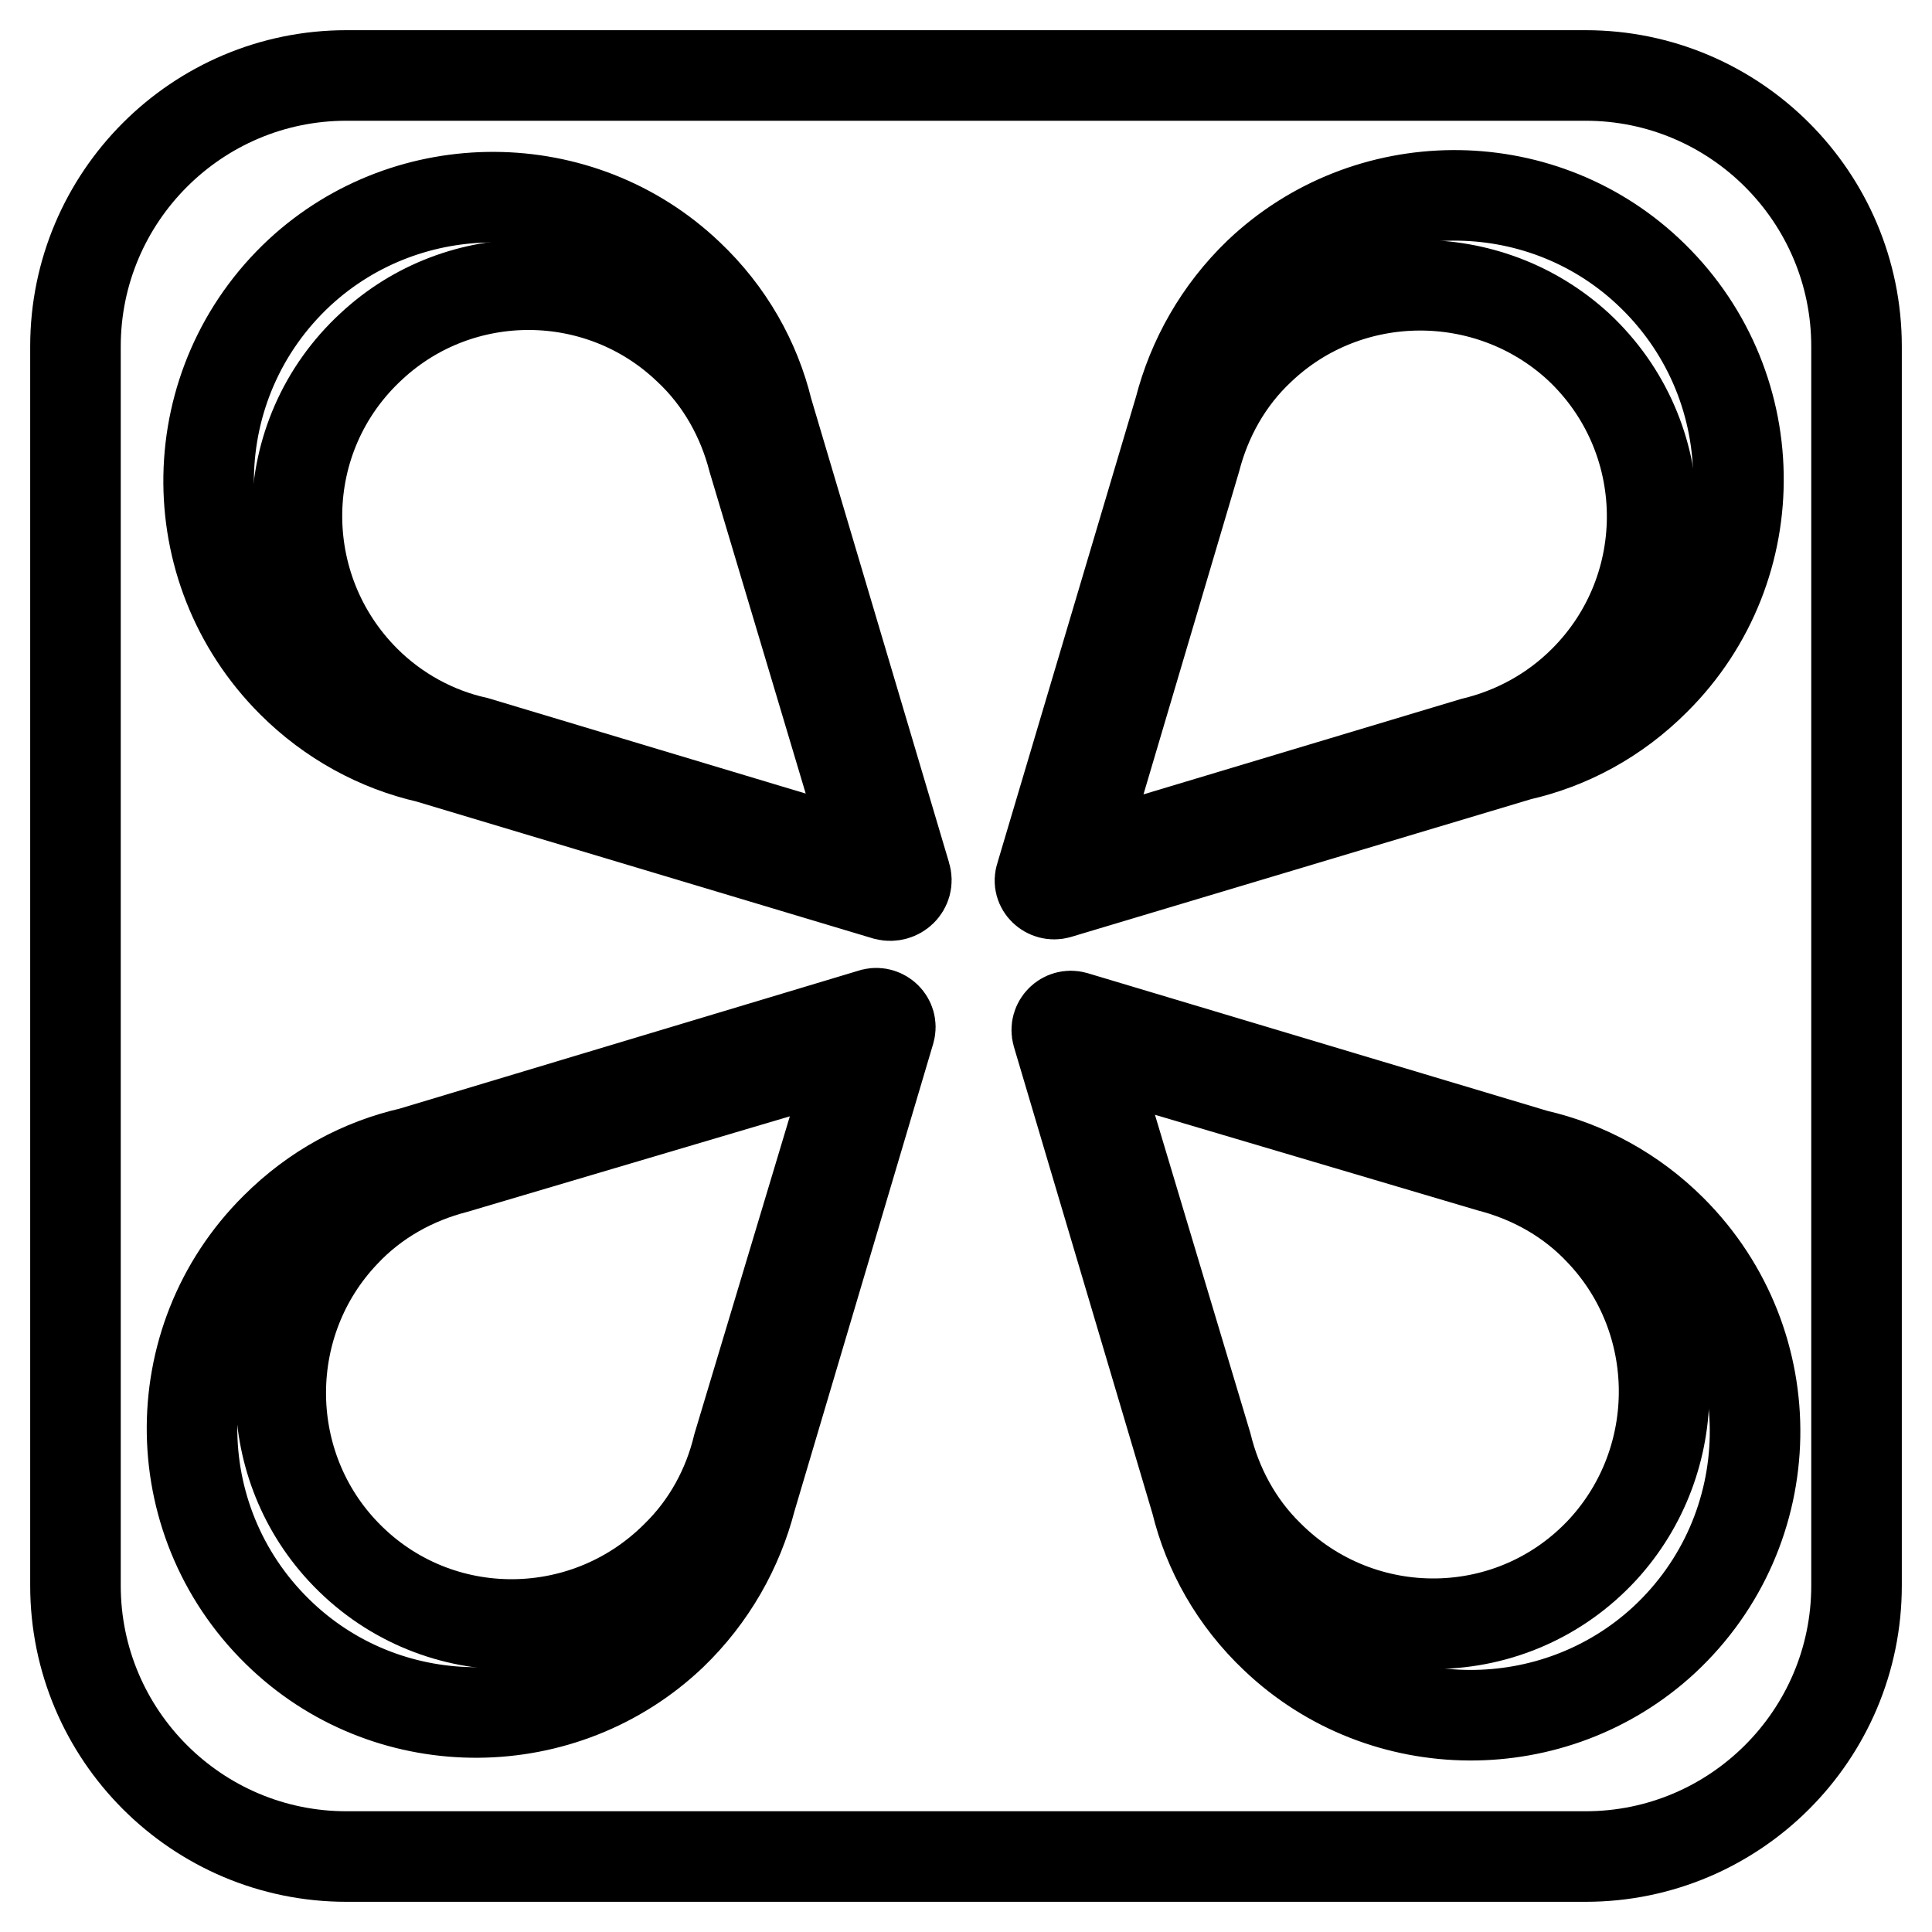
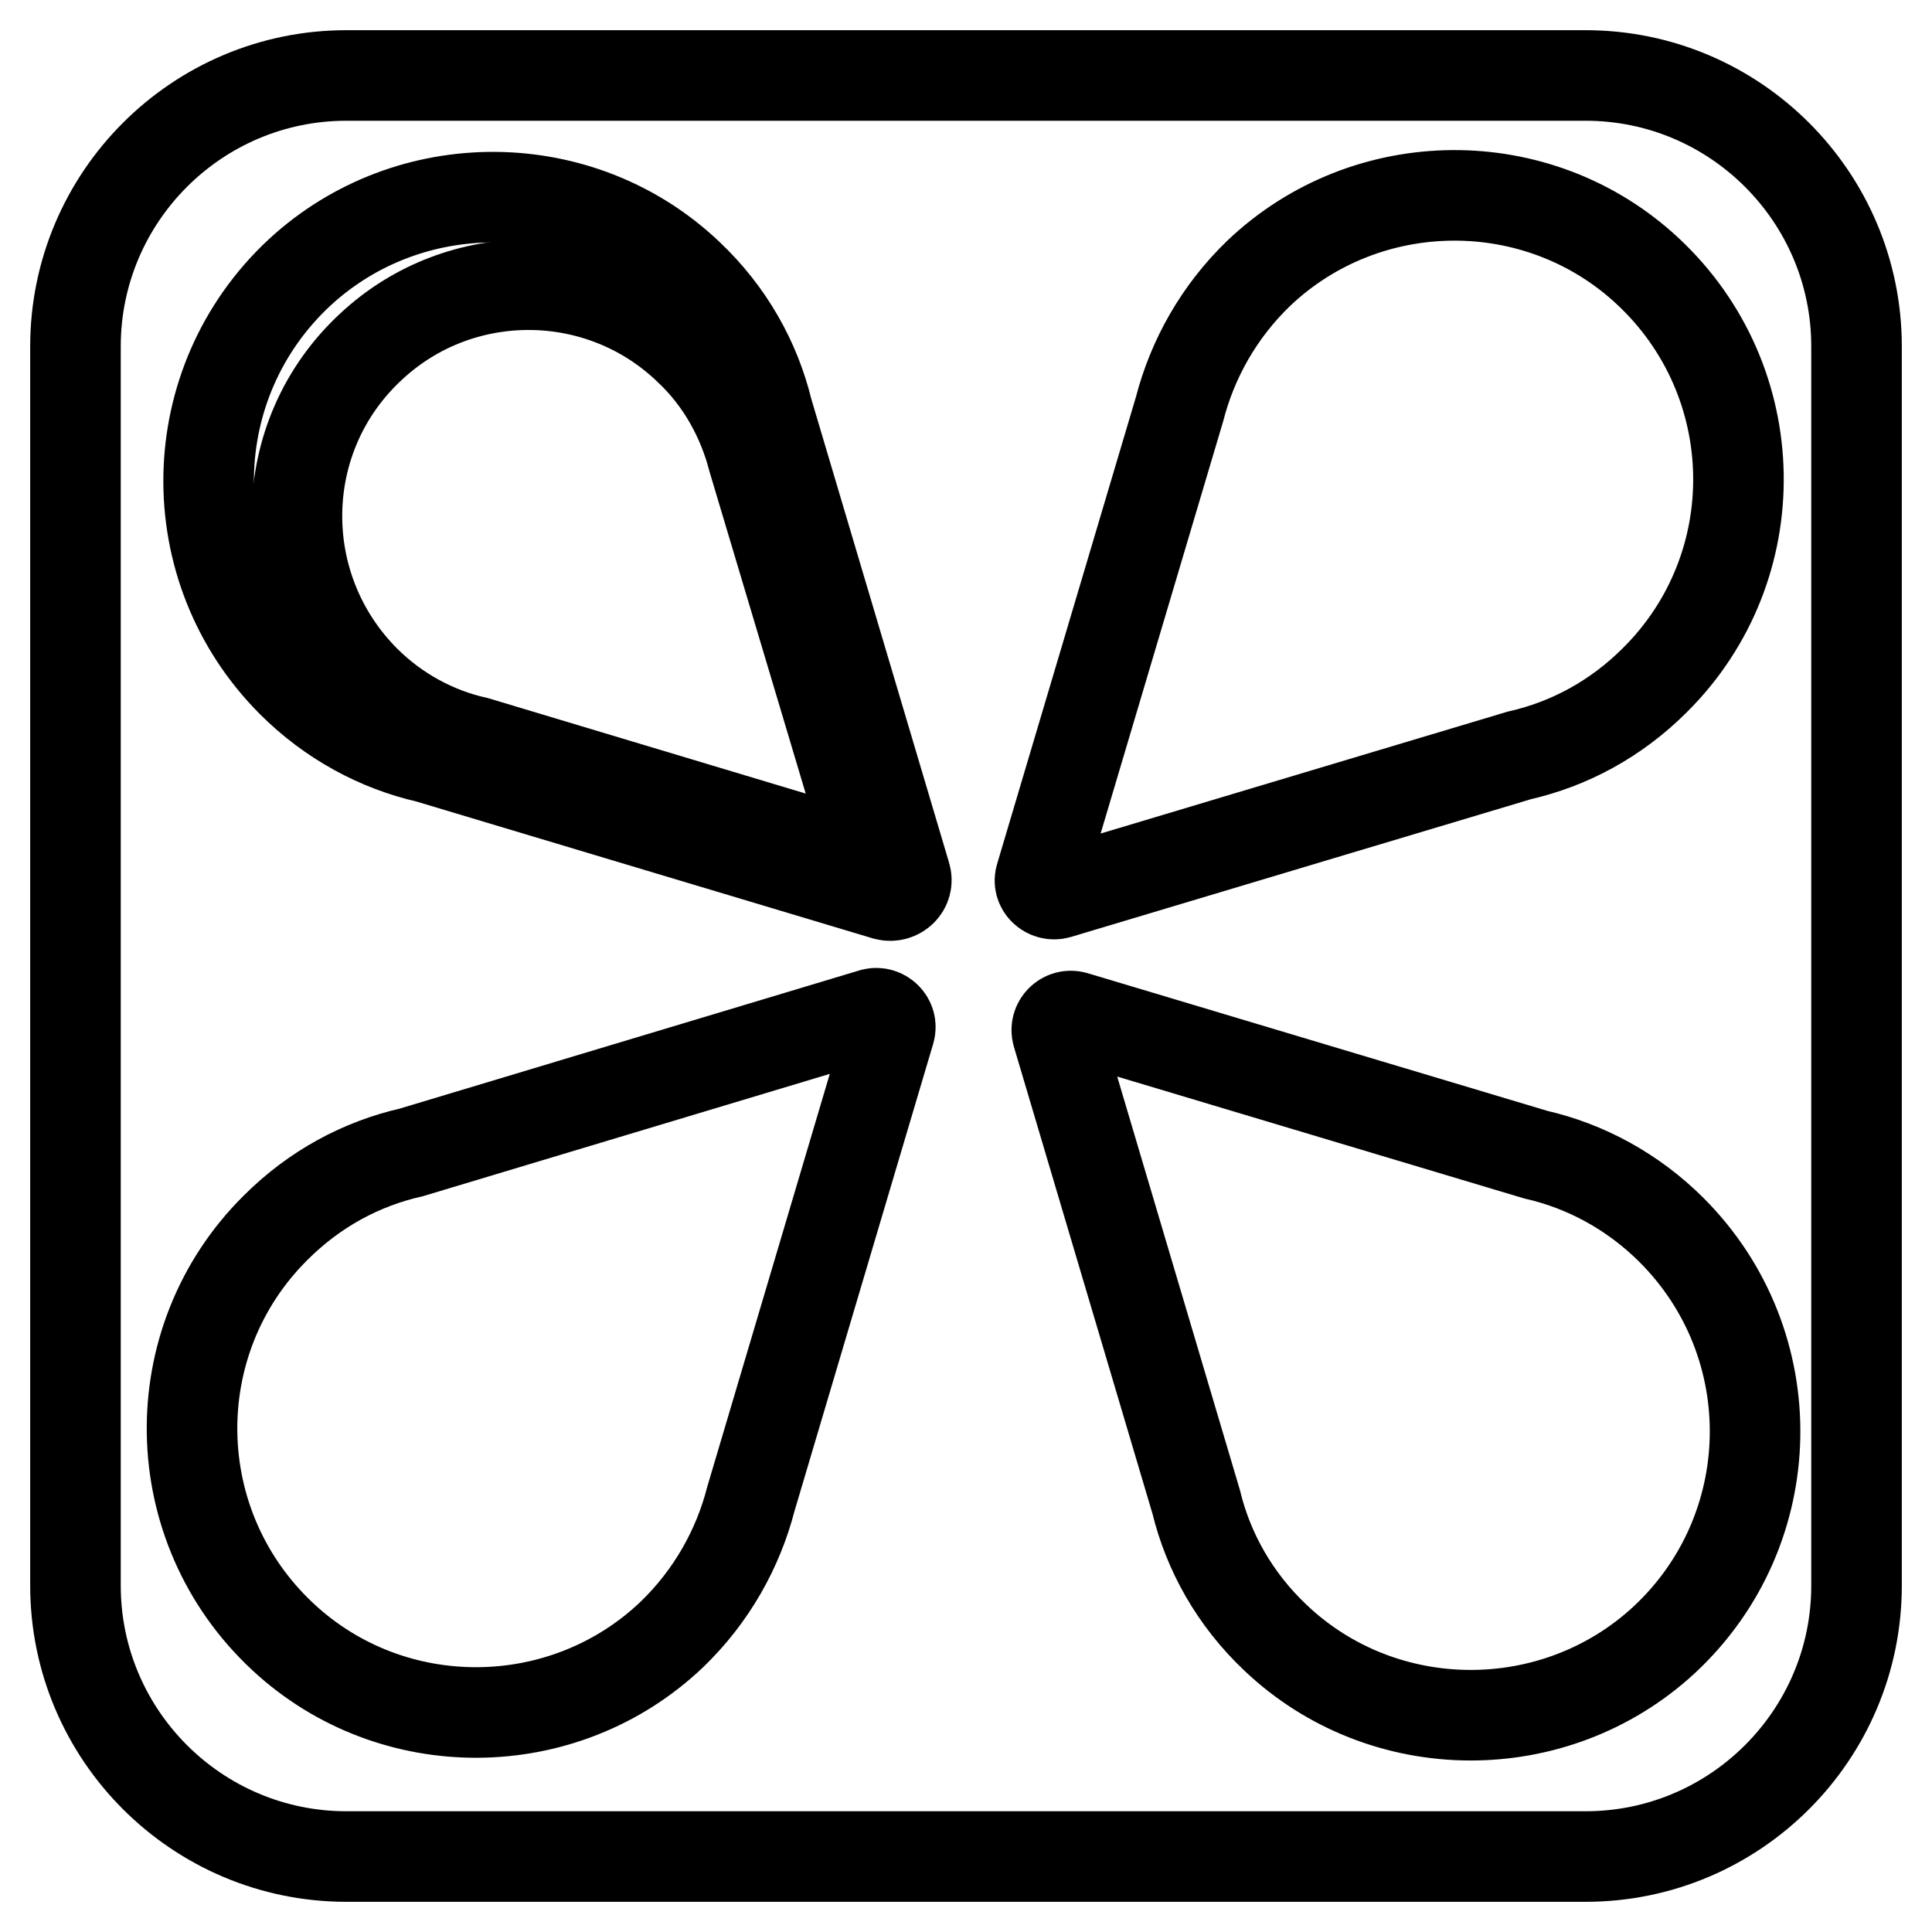
<svg xmlns="http://www.w3.org/2000/svg" version="1.1" x="0px" y="0px" viewBox="0 0 256 256" enable-background="new 0 0 256 256" xml:space="preserve">
  <g>
    <g>
      <path stroke-width="12" fill-opacity="0" stroke="#000000" d="M63.1,98.3L63.1,98.3l49.6,14.9c1.3,0.4,2.5-0.8,2.1-2.1L99.8,60.9l0,0c-1.4-5.4-4.2-10.6-8.6-14.7C79.5,35,61,34.9,49.2,45.9c-12.9,11.9-13.1,32-0.8,44.3C52.5,94.3,57.7,97.1,63.1,98.3z" />
-       <path stroke-width="12" fill-opacity="0" stroke="#000000" d="M97.8,191.6L97.8,191.6l14.9-49.6c0.4-1.3-0.8-2.5-2.1-2.1l-50.3,14.9l0,0c-5.4,1.4-10.6,4.2-14.7,8.6c-11.1,11.7-11.2,30.2-0.3,42c11.9,12.9,32,13.1,44.3,0.8C93.8,202.1,96.5,197,97.8,191.6z" />
-       <path stroke-width="12" fill-opacity="0" stroke="#000000" d="M195.2,98.4L195.2,98.4l-49.6,14.9c-1.3,0.4-2.5-0.8-2.1-2.1l14.9-50.3l0,0c1.4-5.4,4.2-10.6,8.6-14.7c11.7-11.1,30.2-11.2,42.1-0.3c12.8,11.9,13.1,32,0.8,44.3C205.7,94.4,200.6,97.1,195.2,98.4z" />
-       <path stroke-width="12" fill-opacity="0" stroke="#000000" d="M159.9,191.5L159.9,191.5L145,141.8c-0.4-1.3,0.8-2.5,2.1-2.1l50.3,14.9l0,0c5.4,1.4,10.6,4.2,14.7,8.6c11.1,11.7,11.2,30.2,0.3,42.1c-11.9,12.9-32,13.1-44.3,0.8C163.9,202,161.2,196.8,159.9,191.5z" />
      <path stroke-width="12" fill-opacity="0" stroke="#000000" d="M246,45.9c0-19.8-16.1-35.9-35.9-35.9H45.9C26.1,10,10,26.1,10,45.9v164.2c0,19.8,16.1,35.9,35.9,35.9h164.2c19.8,0,35.9-16.1,35.9-35.9V45.9z M137.9,116.1l18.4-61.9l0,0c1.7-6.6,5.2-12.9,10.5-18c14.3-13.6,37-13.8,51.5-0.3c15.7,14.6,16.1,39.2,1,54.2c-5.2,5.2-11.4,8.5-18,10l0,0l-61.1,18.3C138.8,118.8,137.4,117.5,137.9,116.1z M39.7,36.1c14.5-13.4,37.2-13.3,51.5,0.3c5.4,5.1,8.9,11.4,10.5,18l0,0L120,116c0.5,1.6-1,3-2.6,2.6l-60.7-18.2l0,0c-6.6-1.5-12.9-4.9-18-10C23.6,75.3,24,50.7,39.7,36.1z M117.9,136.6l-18.4,62l0,0c-1.7,6.6-5.2,12.9-10.5,18c-14.3,13.6-37,13.8-51.5,0.3c-15.7-14.6-16.1-39.2-1-54.2c5.2-5.2,11.4-8.5,18-10l0,0l61.2-18.4C117,134,118.3,135.2,117.9,136.6z M220.5,217.3c-14.5,13.4-37.2,13.3-51.5-0.3c-5.4-5.1-8.9-11.4-10.5-18l0,0L140.1,137c-0.4-1.4,0.9-2.7,2.3-2.3l61.1,18.3l0,0c6.6,1.5,12.9,4.9,18,10C236.6,178.1,236.2,202.7,220.5,217.3z" />
    </g>
  </g>
</svg>